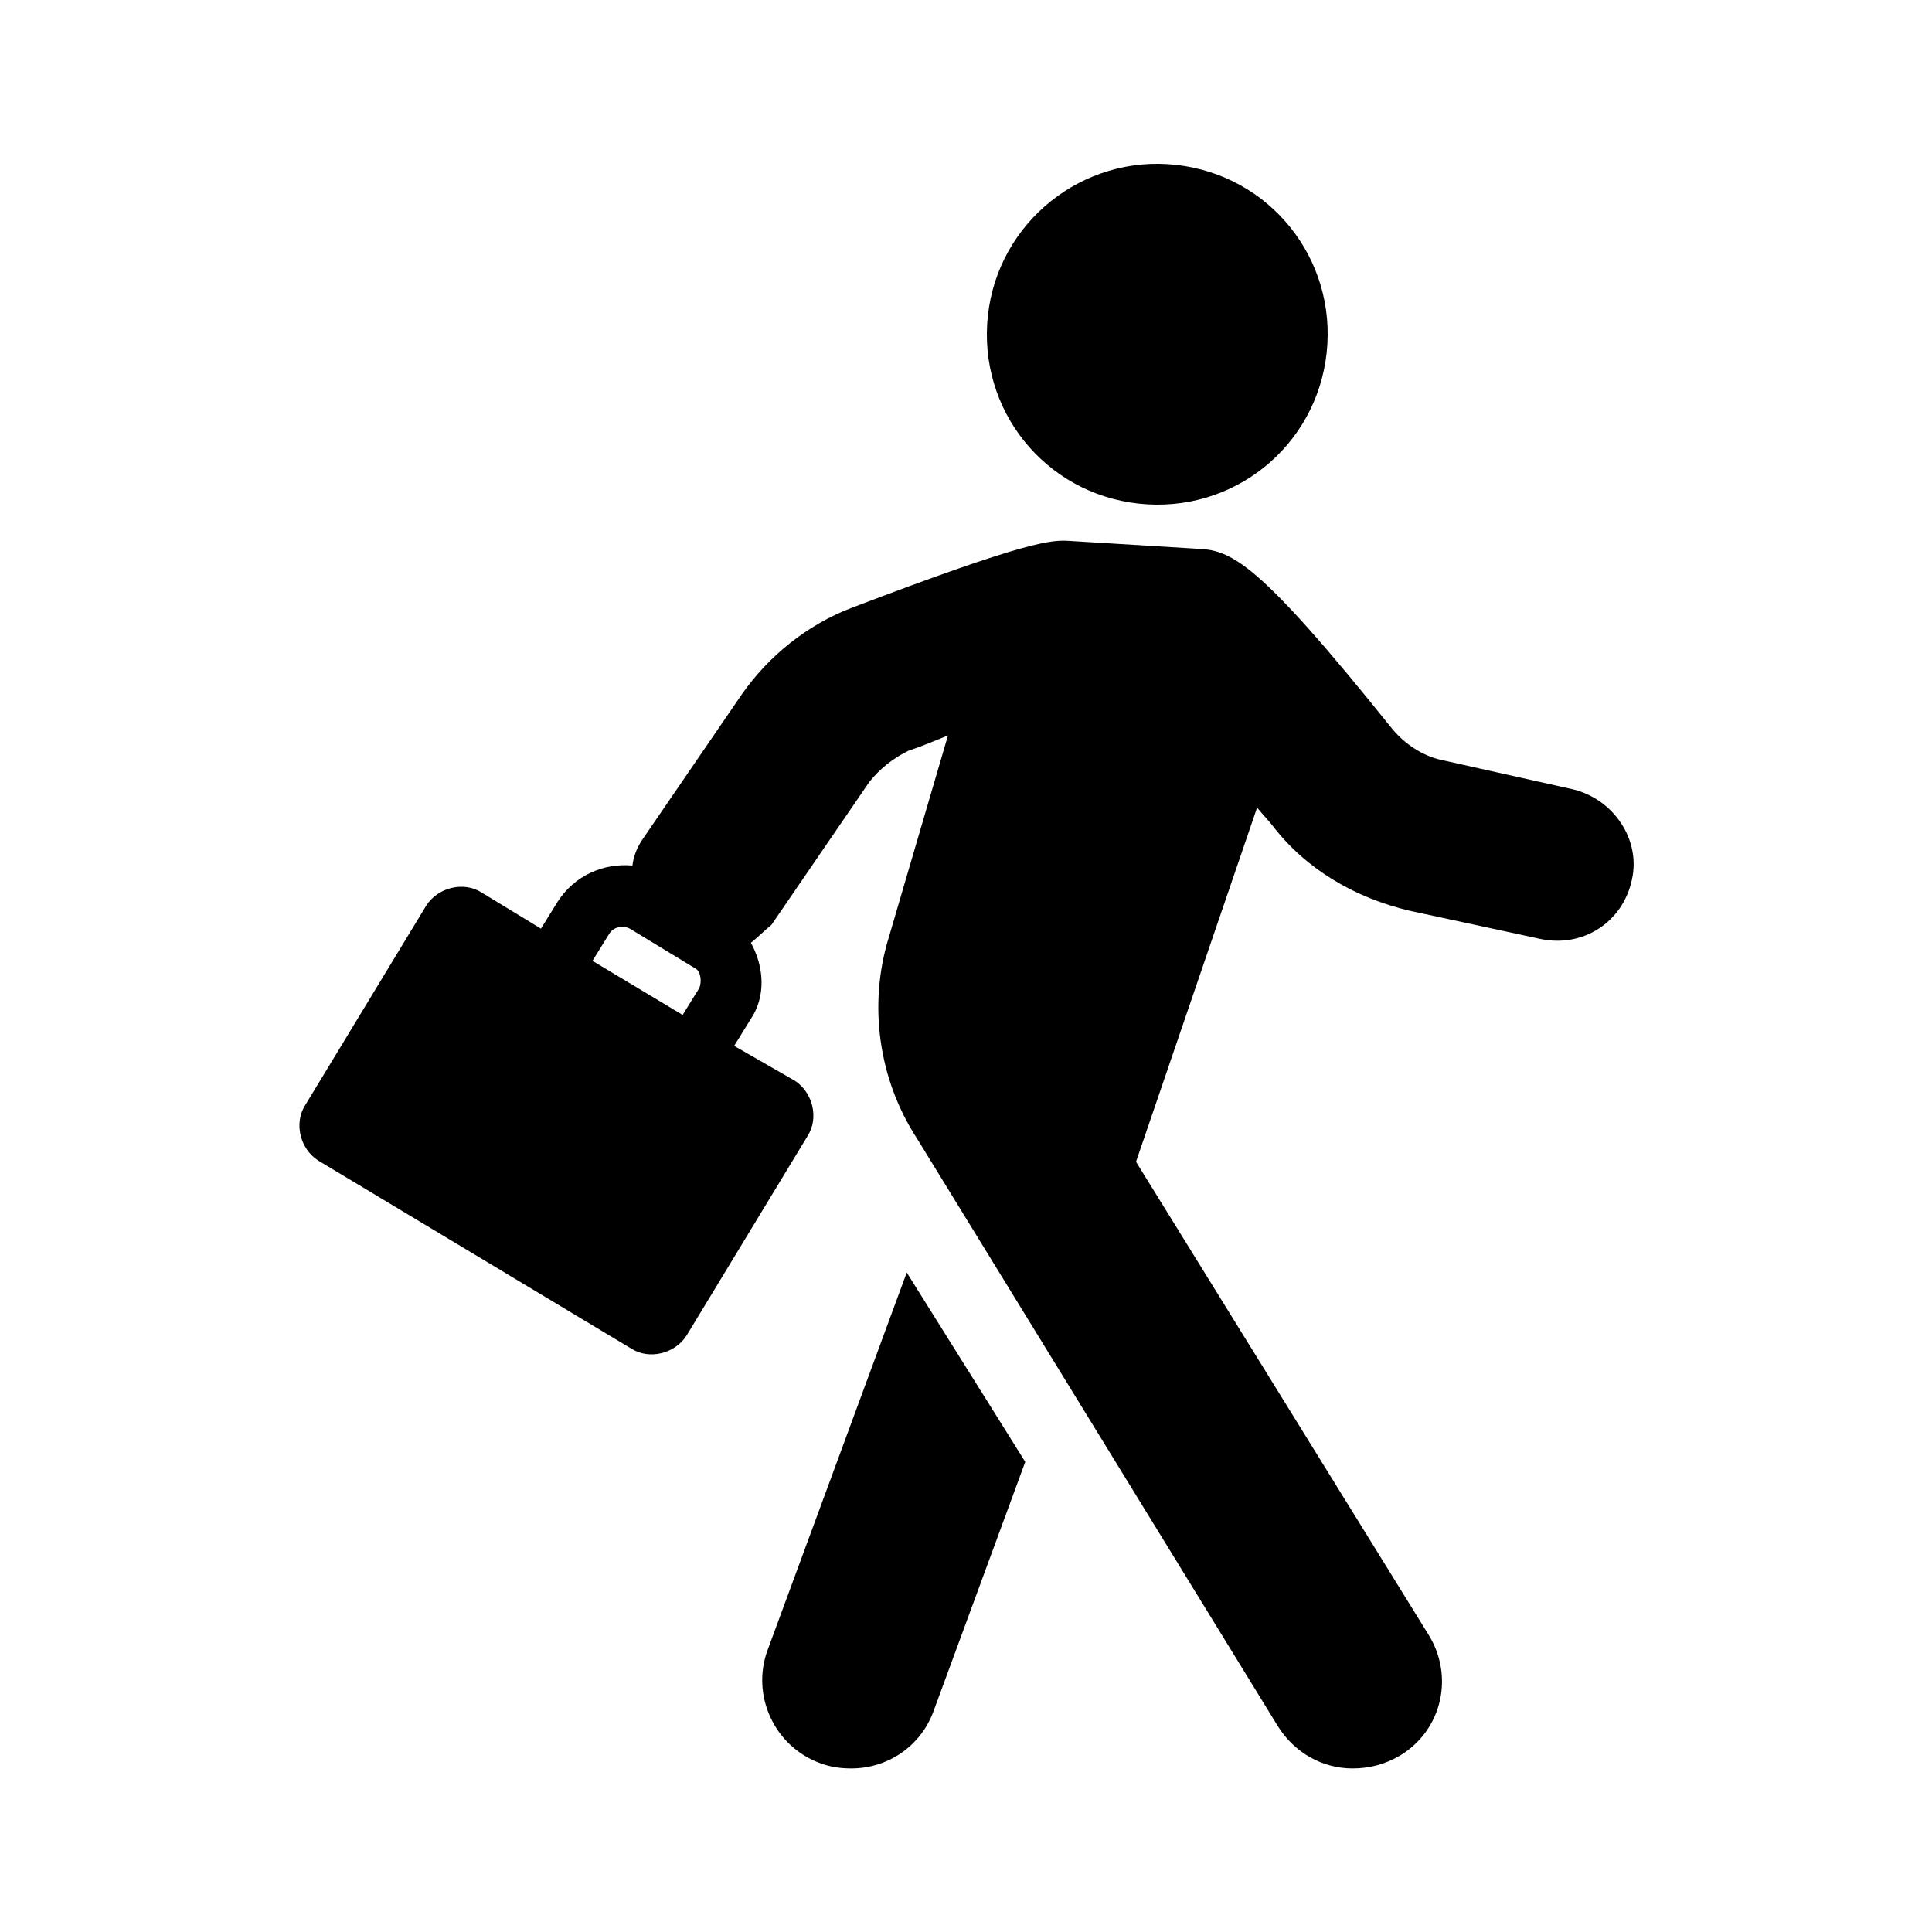
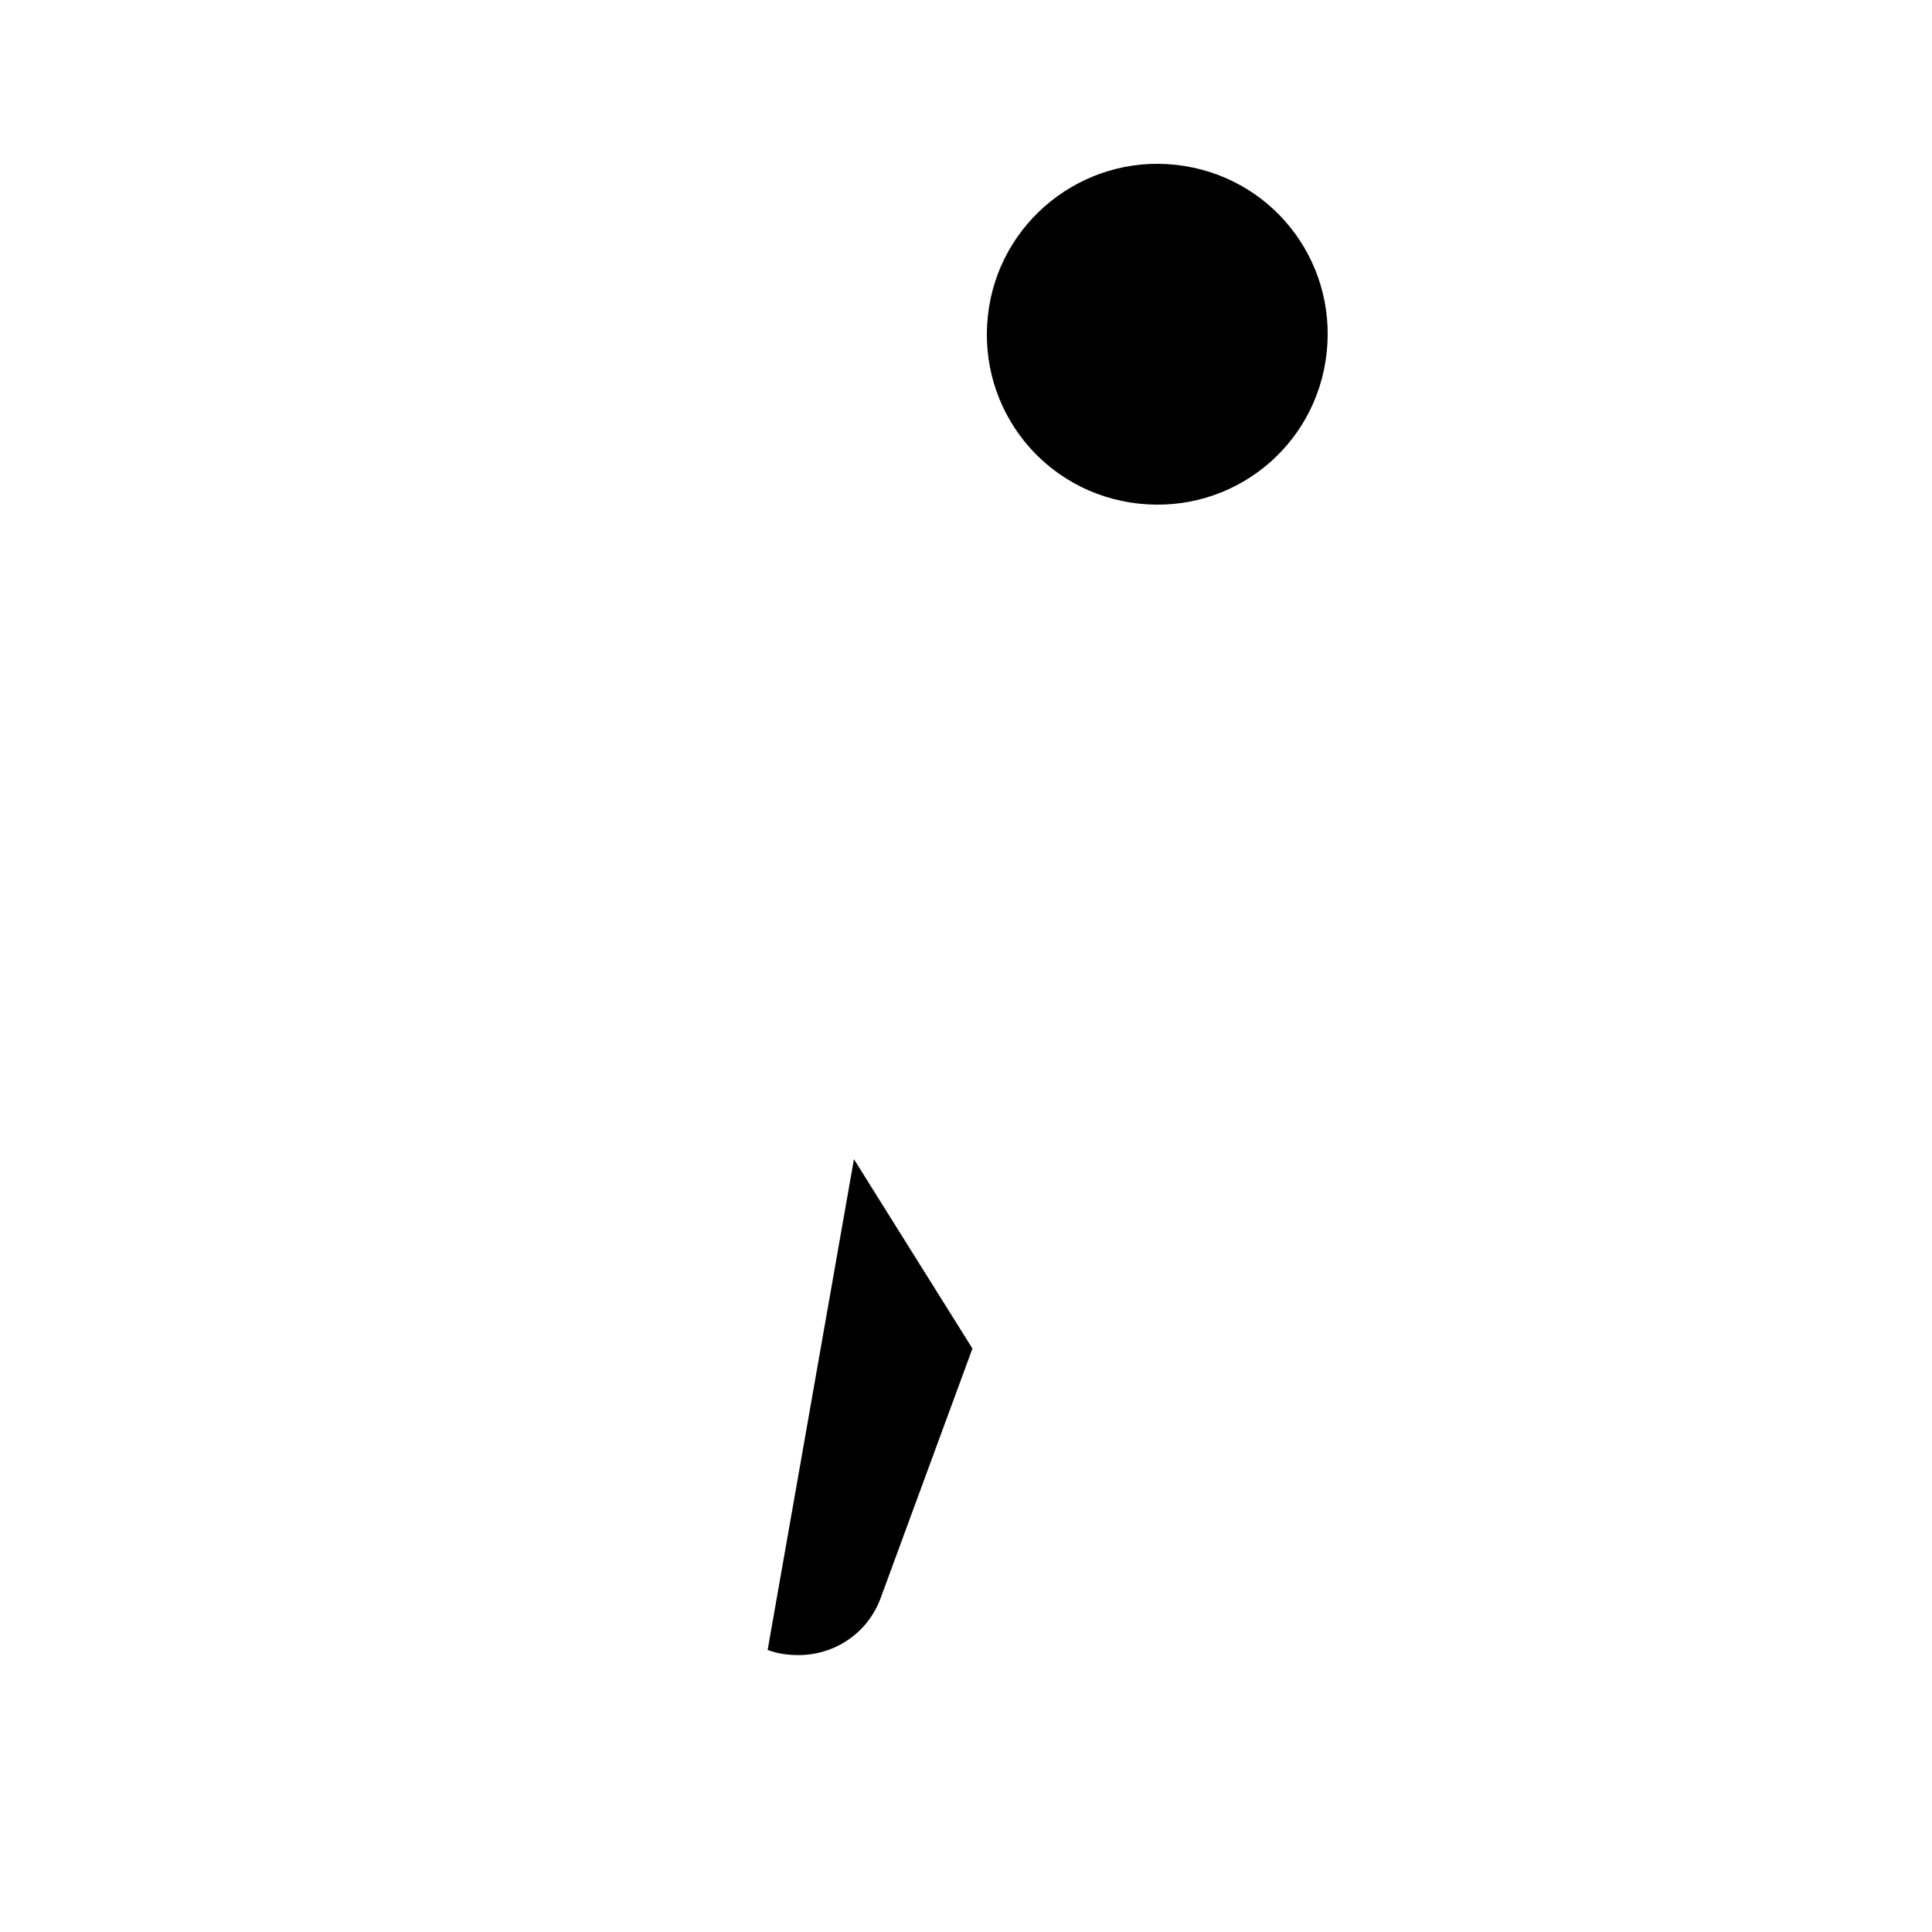
<svg xmlns="http://www.w3.org/2000/svg" version="1.1" id="Layer_1" x="0px" y="0px" viewBox="0 0 150 150" style="enable-background:new 0 0 150 150;" xml:space="preserve">
  <style type="text/css">
	.st0{fill:#101010;}
	.st1{fill-rule:evenodd;clip-rule:evenodd;fill:#101010;}
</style>
  <g>
-     <path d="M59.6,128.1c-1.3,3.5,0.5,7.5,4.1,8.8c0.8,0.3,1.6,0.4,2.4,0.4c2.8,0,5.4-1.7,6.4-4.5l7.1-19.3l-9.2-14.7L59.6,128.1z" />
-     <path d="M122.2,61.3L111.9,59c-1.4-0.3-2.8-1.2-3.8-2.4c-10.5-13.1-12.5-13.9-15.2-14L83.1,42c-1.4-0.1-3.1-0.1-17,5.2   c-3.4,1.3-6.4,3.7-8.5,6.7l-7.6,11.1c-0.5,0.7-0.8,1.4-0.9,2.2C46.8,67,44.6,68,43.3,70l-1.3,2.1l-4.6-2.8c-1.4-0.9-3.4-0.4-4.3,1   l-9.4,15.5c-0.9,1.4-0.4,3.4,1,4.3l24.3,14.6c1.4,0.9,3.4,0.4,4.3-1l9.4-15.5c0.9-1.4,0.4-3.4-1-4.3L57,81.2l1.3-2.1   c1.2-1.8,1-4.1,0-5.9c0.5-0.4,1-0.9,1.6-1.4l7.6-11.1c0.8-1,1.8-1.8,3-2.4c1.2-0.4,2.1-0.8,3.1-1.2l-4.6,15.7   c-1.6,5.2-0.8,11,2.2,15.6l28,45.6c1.3,2.1,3.5,3.3,5.8,3.3c1.3,0,2.5-0.3,3.7-1c3.3-2,4.2-6.2,2.2-9.4L88.2,90.2l9.4-27.5   c0.4,0.5,0.8,0.9,1.2,1.4c2.6,3.4,6.4,5.6,10.6,6.6l10.2,2.2c3.3,0.7,6.4-1.3,7.1-4.6C127.4,65.2,125.3,62.1,122.2,61.3L122.2,61.3   z M54.3,76.7L53,78.8L46,74.6l1.3-2.1c0.3-0.5,1-0.7,1.6-0.4l5.1,3.1C54.4,75.4,54.5,76.2,54.3,76.7L54.3,76.7z" />
+     <path d="M59.6,128.1c0.8,0.3,1.6,0.4,2.4,0.4c2.8,0,5.4-1.7,6.4-4.5l7.1-19.3l-9.2-14.7L59.6,128.1z" />
    <path d="M91.3,12.8c7.3,0.8,12.5,7.3,11.7,14.6c-0.8,7.3-7.3,12.5-14.6,11.7c-7.3-0.8-12.5-7.3-11.7-14.6   C77.5,17.2,84.1,12,91.3,12.8" />
  </g>
</svg>